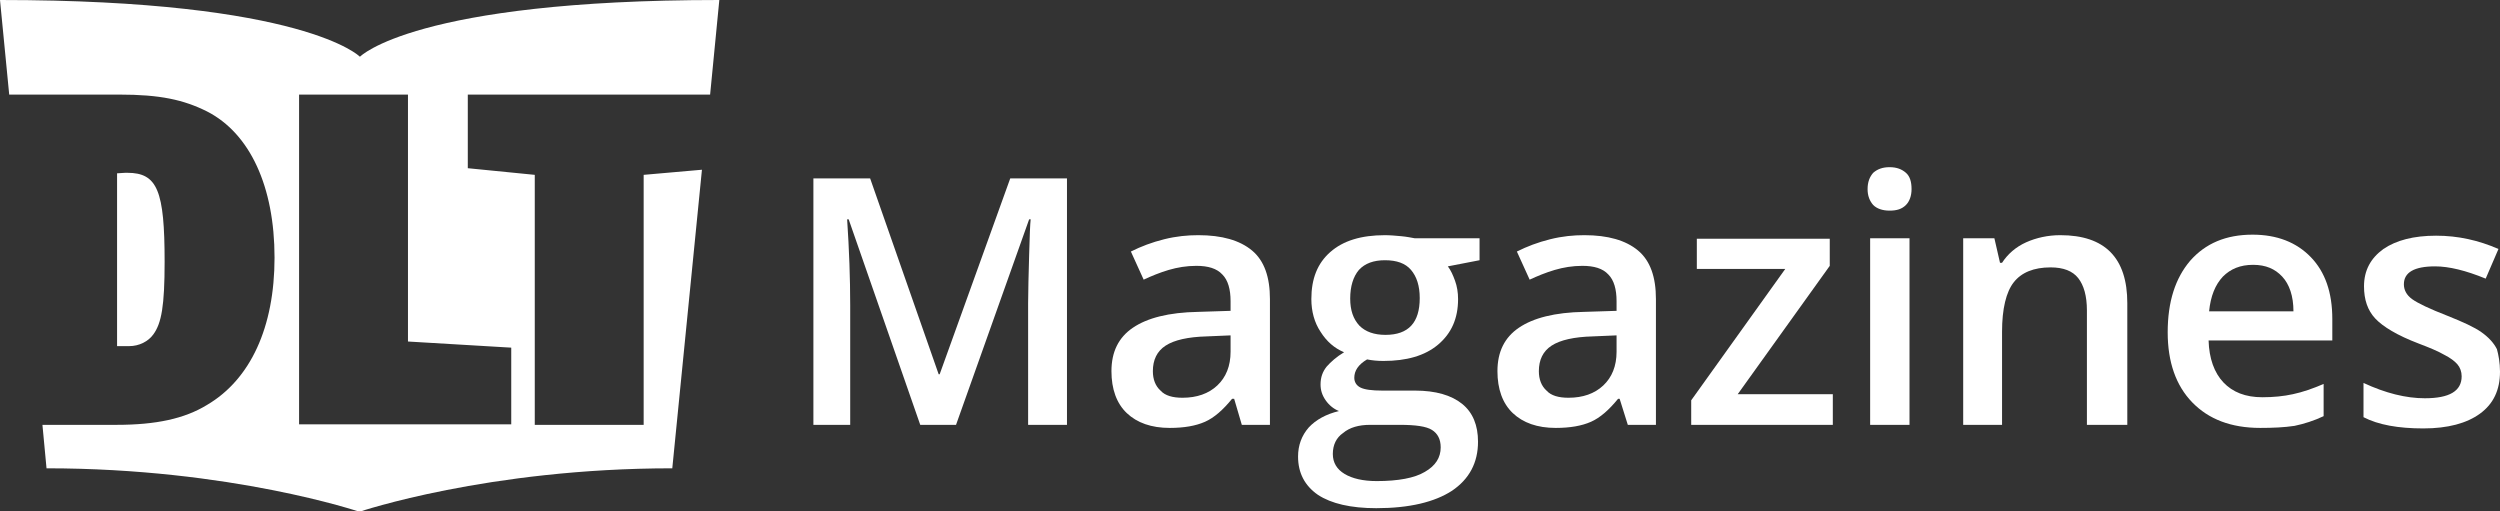
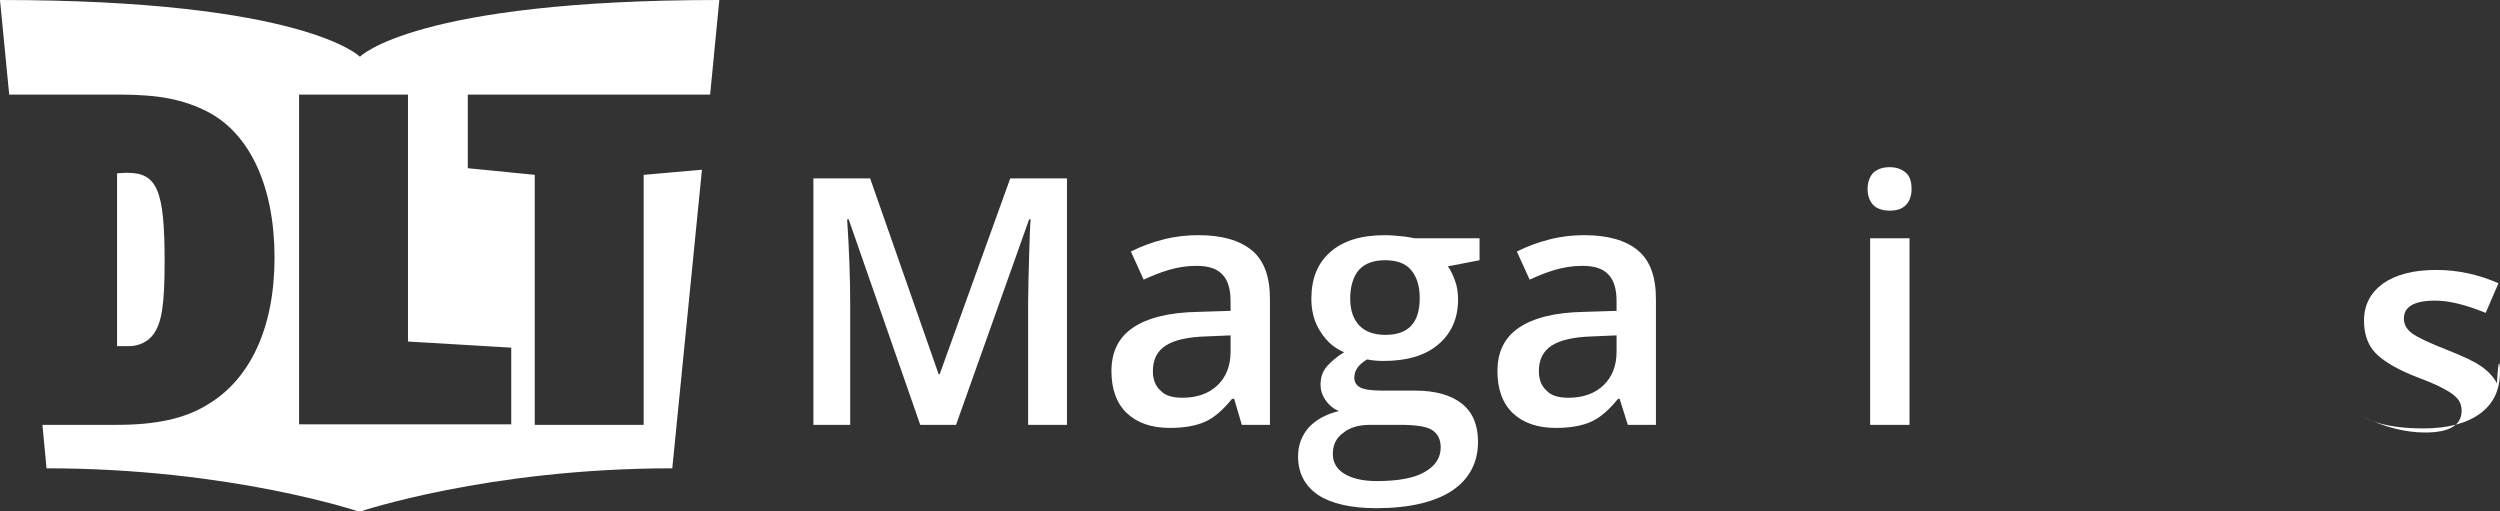
<svg xmlns="http://www.w3.org/2000/svg" version="1.1" id="Layer_1" x="0px" y="0px" width="489px" height="100px" viewBox="0 0 489 100" style="enable-background:new 0 0 489 100;" xml:space="preserve">
  <rect x="0" y="0" width="489" height="100" fill="#333333" stroke="none" />
  <style type="text/css">
	.st0{fill:#FFFFFF;}
</style>
  <g>
    <g>
      <g>
        <g>
          <path class="st0" d="M138.9,18.5L140.7,0C81.1,0,70.4,11.1,70.4,11.1S59.6,0,0,0l1.8,18.5h21.5c8,0,12.6,1,17.2,3.3      c8.4,4.3,13.2,14.7,13.2,28.6c0,13.6-4.7,23.8-13.2,28.8c-4.4,2.7-10,3.9-17.7,3.9H8.3l0.8,8.5c36.1,0,61.2,8.5,61.2,8.5      s25.1-8.5,61.2-8.5l5.8-58.4l-11.4,1v48.9h-21.3V34.2l-13.1-1.3V18.5H138.9z M100,68v15H58.5V18.5h21.3v48.3L100,68z M30,65.4      c1.6-2.2,2.2-5.6,2.2-14.2c0-13.9-1.4-17.4-7.3-17.4h-0.4l-1.6,0.1v33.8h2.4C27.2,67.7,29,66.8,30,65.4z" />
        </g>
      </g>
    </g>
    <g>
      <path class="st0" d="M180,83.1l-14-40.2h-0.3c0.4,6,0.6,11.6,0.6,16.8v23.4h-7.2V34.9h11.1l13.4,38.3h0.2l13.8-38.3h11.1v48.2    h-7.6V59.3c0-2.4,0.1-5.5,0.2-9.4s0.2-6.2,0.3-7h-0.3L187,83.1H180z" />
      <path class="st0" d="M242.9,83.1l-1.5-5.1H241c-1.8,2.2-3.5,3.7-5.3,4.5c-1.8,0.8-4.1,1.2-6.9,1.2c-3.6,0-6.4-1-8.4-2.9    c-2-1.9-3-4.7-3-8.2c0-3.8,1.4-6.6,4.2-8.5c2.8-1.9,7-3,12.8-3.1l6.3-0.2v-1.9c0-2.3-0.5-4.1-1.6-5.2c-1.1-1.2-2.8-1.7-5.1-1.7    c-1.9,0-3.7,0.3-5.4,0.8c-1.7,0.5-3.4,1.2-4.9,1.9l-2.5-5.5c2-1,4.1-1.8,6.5-2.4s4.6-0.8,6.7-0.8c4.6,0,8.1,1,10.5,3    c2.4,2,3.5,5.2,3.5,9.5v24.6H242.9z M231.3,77.8c2.8,0,5.1-0.8,6.8-2.4c1.7-1.6,2.6-3.8,2.6-6.6v-3.2l-4.7,0.2    c-3.6,0.1-6.3,0.7-8,1.8c-1.7,1.1-2.5,2.8-2.5,5c0,1.6,0.5,2.9,1.5,3.8C227.9,77.4,229.4,77.8,231.3,77.8z" />
      <path class="st0" d="M289.4,46.6v4.3l-6.2,1.2c0.6,0.8,1,1.7,1.4,2.8c0.4,1.1,0.6,2.3,0.6,3.6c0,3.8-1.3,6.7-3.9,8.9    c-2.6,2.2-6.2,3.2-10.7,3.2c-1.2,0-2.2-0.1-3.2-0.3c-1.7,1-2.5,2.2-2.5,3.6c0,0.8,0.4,1.5,1.2,1.9s2.2,0.6,4.3,0.6h6.4    c4,0,7.1,0.9,9.2,2.6c2.1,1.7,3.1,4.2,3.1,7.4c0,4.1-1.7,7.3-5.1,9.6c-3.4,2.2-8.3,3.4-14.8,3.4c-5,0-8.8-0.9-11.4-2.6    c-2.6-1.8-3.9-4.3-3.9-7.5c0-2.2,0.7-4.1,2.1-5.7c1.4-1.5,3.4-2.6,5.9-3.2c-1-0.4-1.9-1.1-2.6-2.1c-0.7-1-1-2-1-3.1    c0-1.4,0.4-2.5,1.2-3.5c0.8-0.9,1.9-1.9,3.4-2.8c-1.9-0.8-3.4-2.1-4.6-4c-1.2-1.8-1.8-4-1.8-6.4c0-4,1.2-7,3.7-9.2    c2.5-2.2,6-3.3,10.7-3.3c1,0,2.1,0.1,3.2,0.2c1.1,0.1,2,0.3,2.6,0.4H289.4z M260.7,88.8c0,1.7,0.8,3,2.3,3.9    c1.5,0.9,3.6,1.4,6.3,1.4c4.2,0,7.4-0.6,9.4-1.8c2.1-1.2,3.1-2.8,3.1-4.8c0-1.6-0.6-2.7-1.7-3.4c-1.1-0.7-3.2-1-6.3-1H268    c-2.2,0-4,0.5-5.3,1.6C261.4,85.6,260.7,87,260.7,88.8z M264.1,58.4c0,2.3,0.6,4,1.8,5.3c1.2,1.2,2.9,1.8,5.1,1.8    c4.5,0,6.7-2.4,6.7-7.2c0-2.4-0.6-4.2-1.7-5.5c-1.1-1.3-2.8-1.9-5.1-1.9c-2.2,0-3.9,0.6-5.1,1.9C264.7,54.1,264.1,56,264.1,58.4z" />
      <path class="st0" d="M318.4,83.1l-1.6-5.1h-0.3c-1.8,2.2-3.5,3.7-5.3,4.5c-1.8,0.8-4.1,1.2-6.9,1.2c-3.6,0-6.4-1-8.4-2.9    c-2-1.9-3-4.7-3-8.2c0-3.8,1.4-6.6,4.2-8.5s7-3,12.8-3.1l6.3-0.2v-1.9c0-2.3-0.5-4.1-1.6-5.2c-1.1-1.2-2.8-1.7-5.1-1.7    c-1.9,0-3.7,0.3-5.4,0.8c-1.7,0.5-3.4,1.2-4.9,1.9l-2.5-5.5c2-1,4.1-1.8,6.5-2.4s4.6-0.8,6.7-0.8c4.6,0,8.1,1,10.5,3    c2.4,2,3.5,5.2,3.5,9.5v24.6H318.4z M306.8,77.8c2.8,0,5.1-0.8,6.8-2.4c1.7-1.6,2.6-3.8,2.6-6.6v-3.2l-4.7,0.2    c-3.6,0.1-6.3,0.7-8,1.8c-1.7,1.1-2.5,2.8-2.5,5c0,1.6,0.5,2.9,1.5,3.8C303.4,77.4,304.9,77.8,306.8,77.8z" />
-       <path class="st0" d="M358.5,83.1h-27.7v-4.8l18.4-25.7h-17.3v-5.9h26V52l-18,25.1h18.6V83.1z" />
      <path class="st0" d="M365.3,37c0-1.4,0.4-2.4,1.1-3.2c0.8-0.7,1.8-1.1,3.2-1.1c1.4,0,2.4,0.4,3.2,1.1c0.8,0.7,1.1,1.8,1.1,3.2    c0,1.3-0.4,2.4-1.1,3.1c-0.8,0.8-1.8,1.1-3.2,1.1c-1.4,0-2.5-0.4-3.2-1.1C365.7,39.3,365.3,38.3,365.3,37z M373.5,83.1h-7.7V46.6    h7.7V83.1z" />
-       <path class="st0" d="M416,83.1h-7.8V60.7c0-2.8-0.6-4.9-1.7-6.3c-1.1-1.4-2.9-2.1-5.4-2.1c-3.3,0-5.7,1-7.2,2.9    c-1.5,1.9-2.3,5.2-2.3,9.7v18.2H384V46.6h6.1l1.1,4.8h0.4c1.1-1.7,2.7-3.1,4.7-4c2-0.9,4.3-1.4,6.7-1.4c8.7,0,13.1,4.4,13.1,13.3    V83.1z" />
-       <path class="st0" d="M442.1,83.7c-5.7,0-10.1-1.7-13.3-5c-3.2-3.3-4.8-7.9-4.8-13.7c0-6,1.5-10.6,4.4-14c3-3.4,7-5.1,12.2-5.1    c4.8,0,8.6,1.5,11.4,4.4c2.8,2.9,4.2,6.9,4.2,12.1v4.2H432c0.1,3.5,1.1,6.3,2.9,8.2c1.8,1.9,4.3,2.9,7.6,2.9c2.2,0,4.2-0.2,6-0.6    c1.9-0.4,3.9-1.1,6-2v6.3c-1.9,0.9-3.8,1.5-5.7,1.9C446.8,83.6,444.6,83.7,442.1,83.7z M440.7,51.8c-2.5,0-4.4,0.8-5.9,2.3    c-1.5,1.6-2.4,3.8-2.7,6.8h16.5c0-3-0.8-5.3-2.2-6.8S443.2,51.8,440.7,51.8z" />
-       <path class="st0" d="M489,72.7c0,3.6-1.3,6.3-3.9,8.2c-2.6,1.9-6.3,2.9-11.1,2.9c-4.9,0-8.8-0.7-11.7-2.2v-6.7c4.3,2,8.3,3,12,3    c4.8,0,7.2-1.4,7.2-4.3c0-0.9-0.3-1.7-0.8-2.3c-0.5-0.6-1.4-1.3-2.6-1.9c-1.2-0.7-2.9-1.4-5-2.2c-4.2-1.6-7-3.3-8.5-4.9    c-1.5-1.6-2.2-3.7-2.2-6.3c0-3.1,1.3-5.5,3.8-7.3c2.5-1.7,5.9-2.6,10.3-2.6c4.3,0,8.3,0.9,12.2,2.6l-2.5,5.8    c-3.9-1.6-7.2-2.4-9.9-2.4c-4.1,0-6.1,1.2-6.1,3.5c0,1.1,0.5,2.1,1.6,2.9c1.1,0.8,3.4,1.9,7,3.3c3,1.2,5.2,2.2,6.6,3.2    c1.4,1,2.4,2.1,3,3.3C488.7,69.4,489,70.9,489,72.7z" />
+       <path class="st0" d="M489,72.7c0,3.6-1.3,6.3-3.9,8.2c-2.6,1.9-6.3,2.9-11.1,2.9c-4.9,0-8.8-0.7-11.7-2.2c4.3,2,8.3,3,12,3    c4.8,0,7.2-1.4,7.2-4.3c0-0.9-0.3-1.7-0.8-2.3c-0.5-0.6-1.4-1.3-2.6-1.9c-1.2-0.7-2.9-1.4-5-2.2c-4.2-1.6-7-3.3-8.5-4.9    c-1.5-1.6-2.2-3.7-2.2-6.3c0-3.1,1.3-5.5,3.8-7.3c2.5-1.7,5.9-2.6,10.3-2.6c4.3,0,8.3,0.9,12.2,2.6l-2.5,5.8    c-3.9-1.6-7.2-2.4-9.9-2.4c-4.1,0-6.1,1.2-6.1,3.5c0,1.1,0.5,2.1,1.6,2.9c1.1,0.8,3.4,1.9,7,3.3c3,1.2,5.2,2.2,6.6,3.2    c1.4,1,2.4,2.1,3,3.3C488.7,69.4,489,70.9,489,72.7z" />
    </g>
  </g>
</svg>